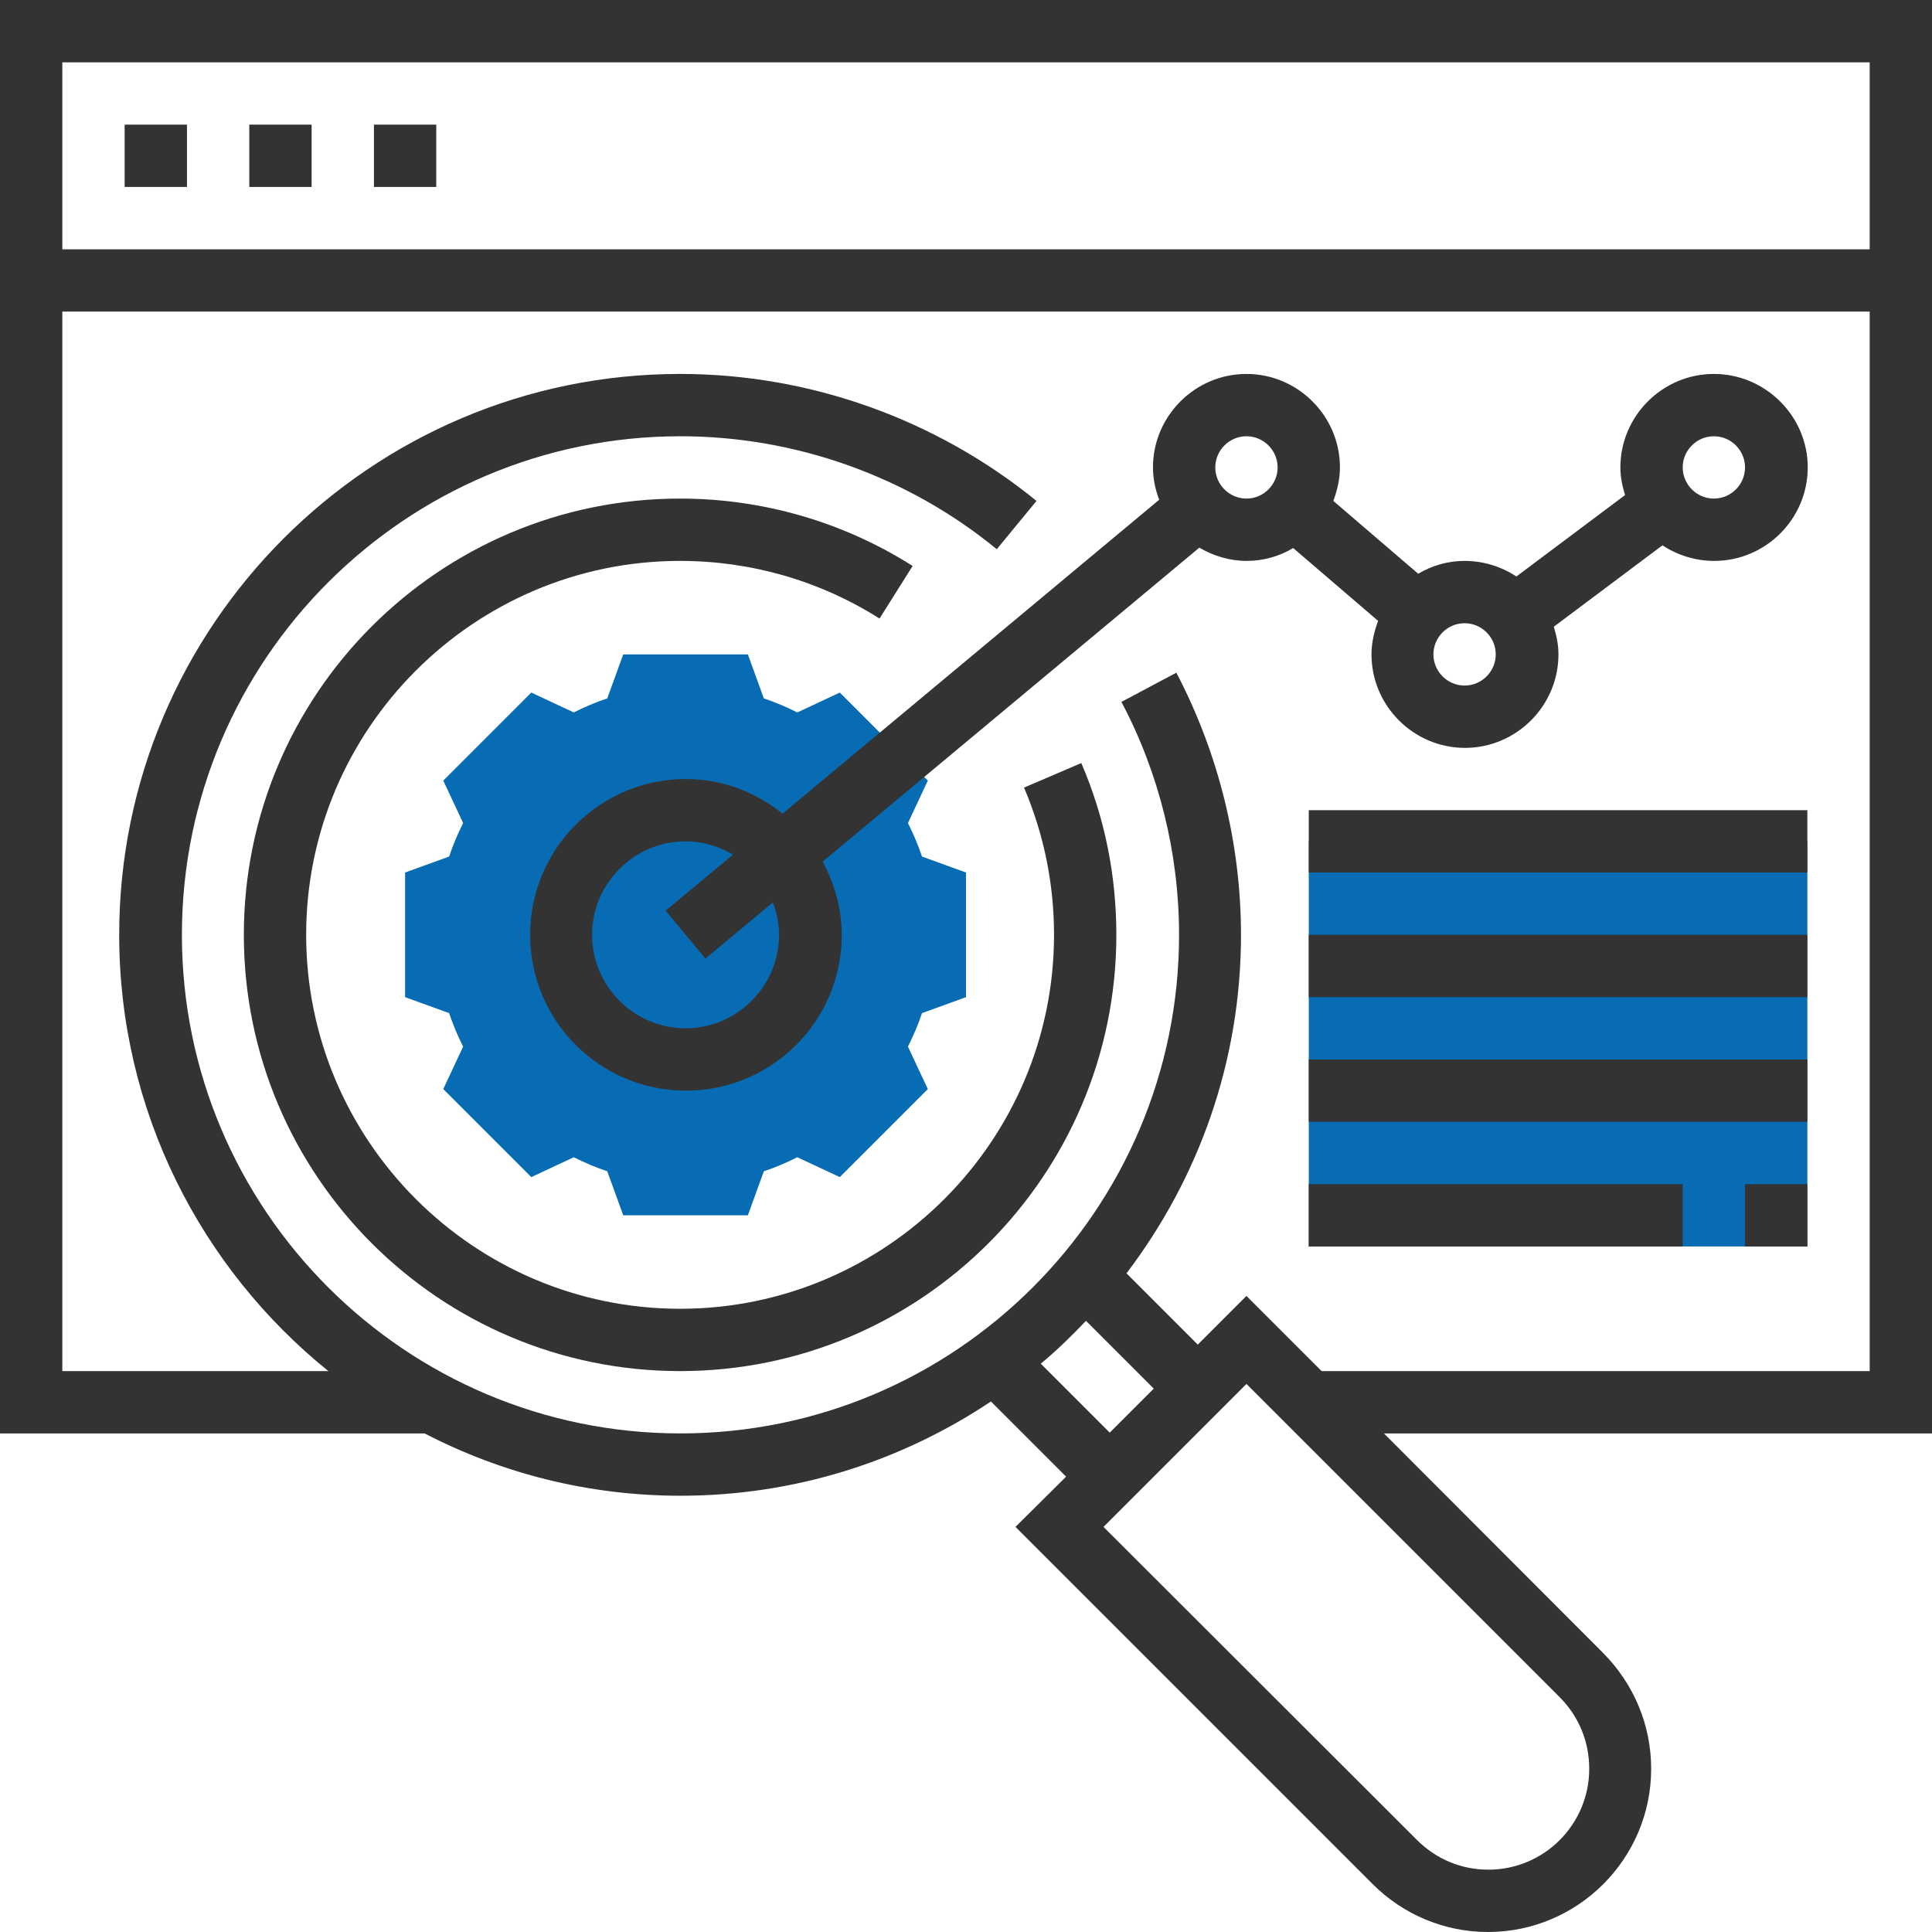
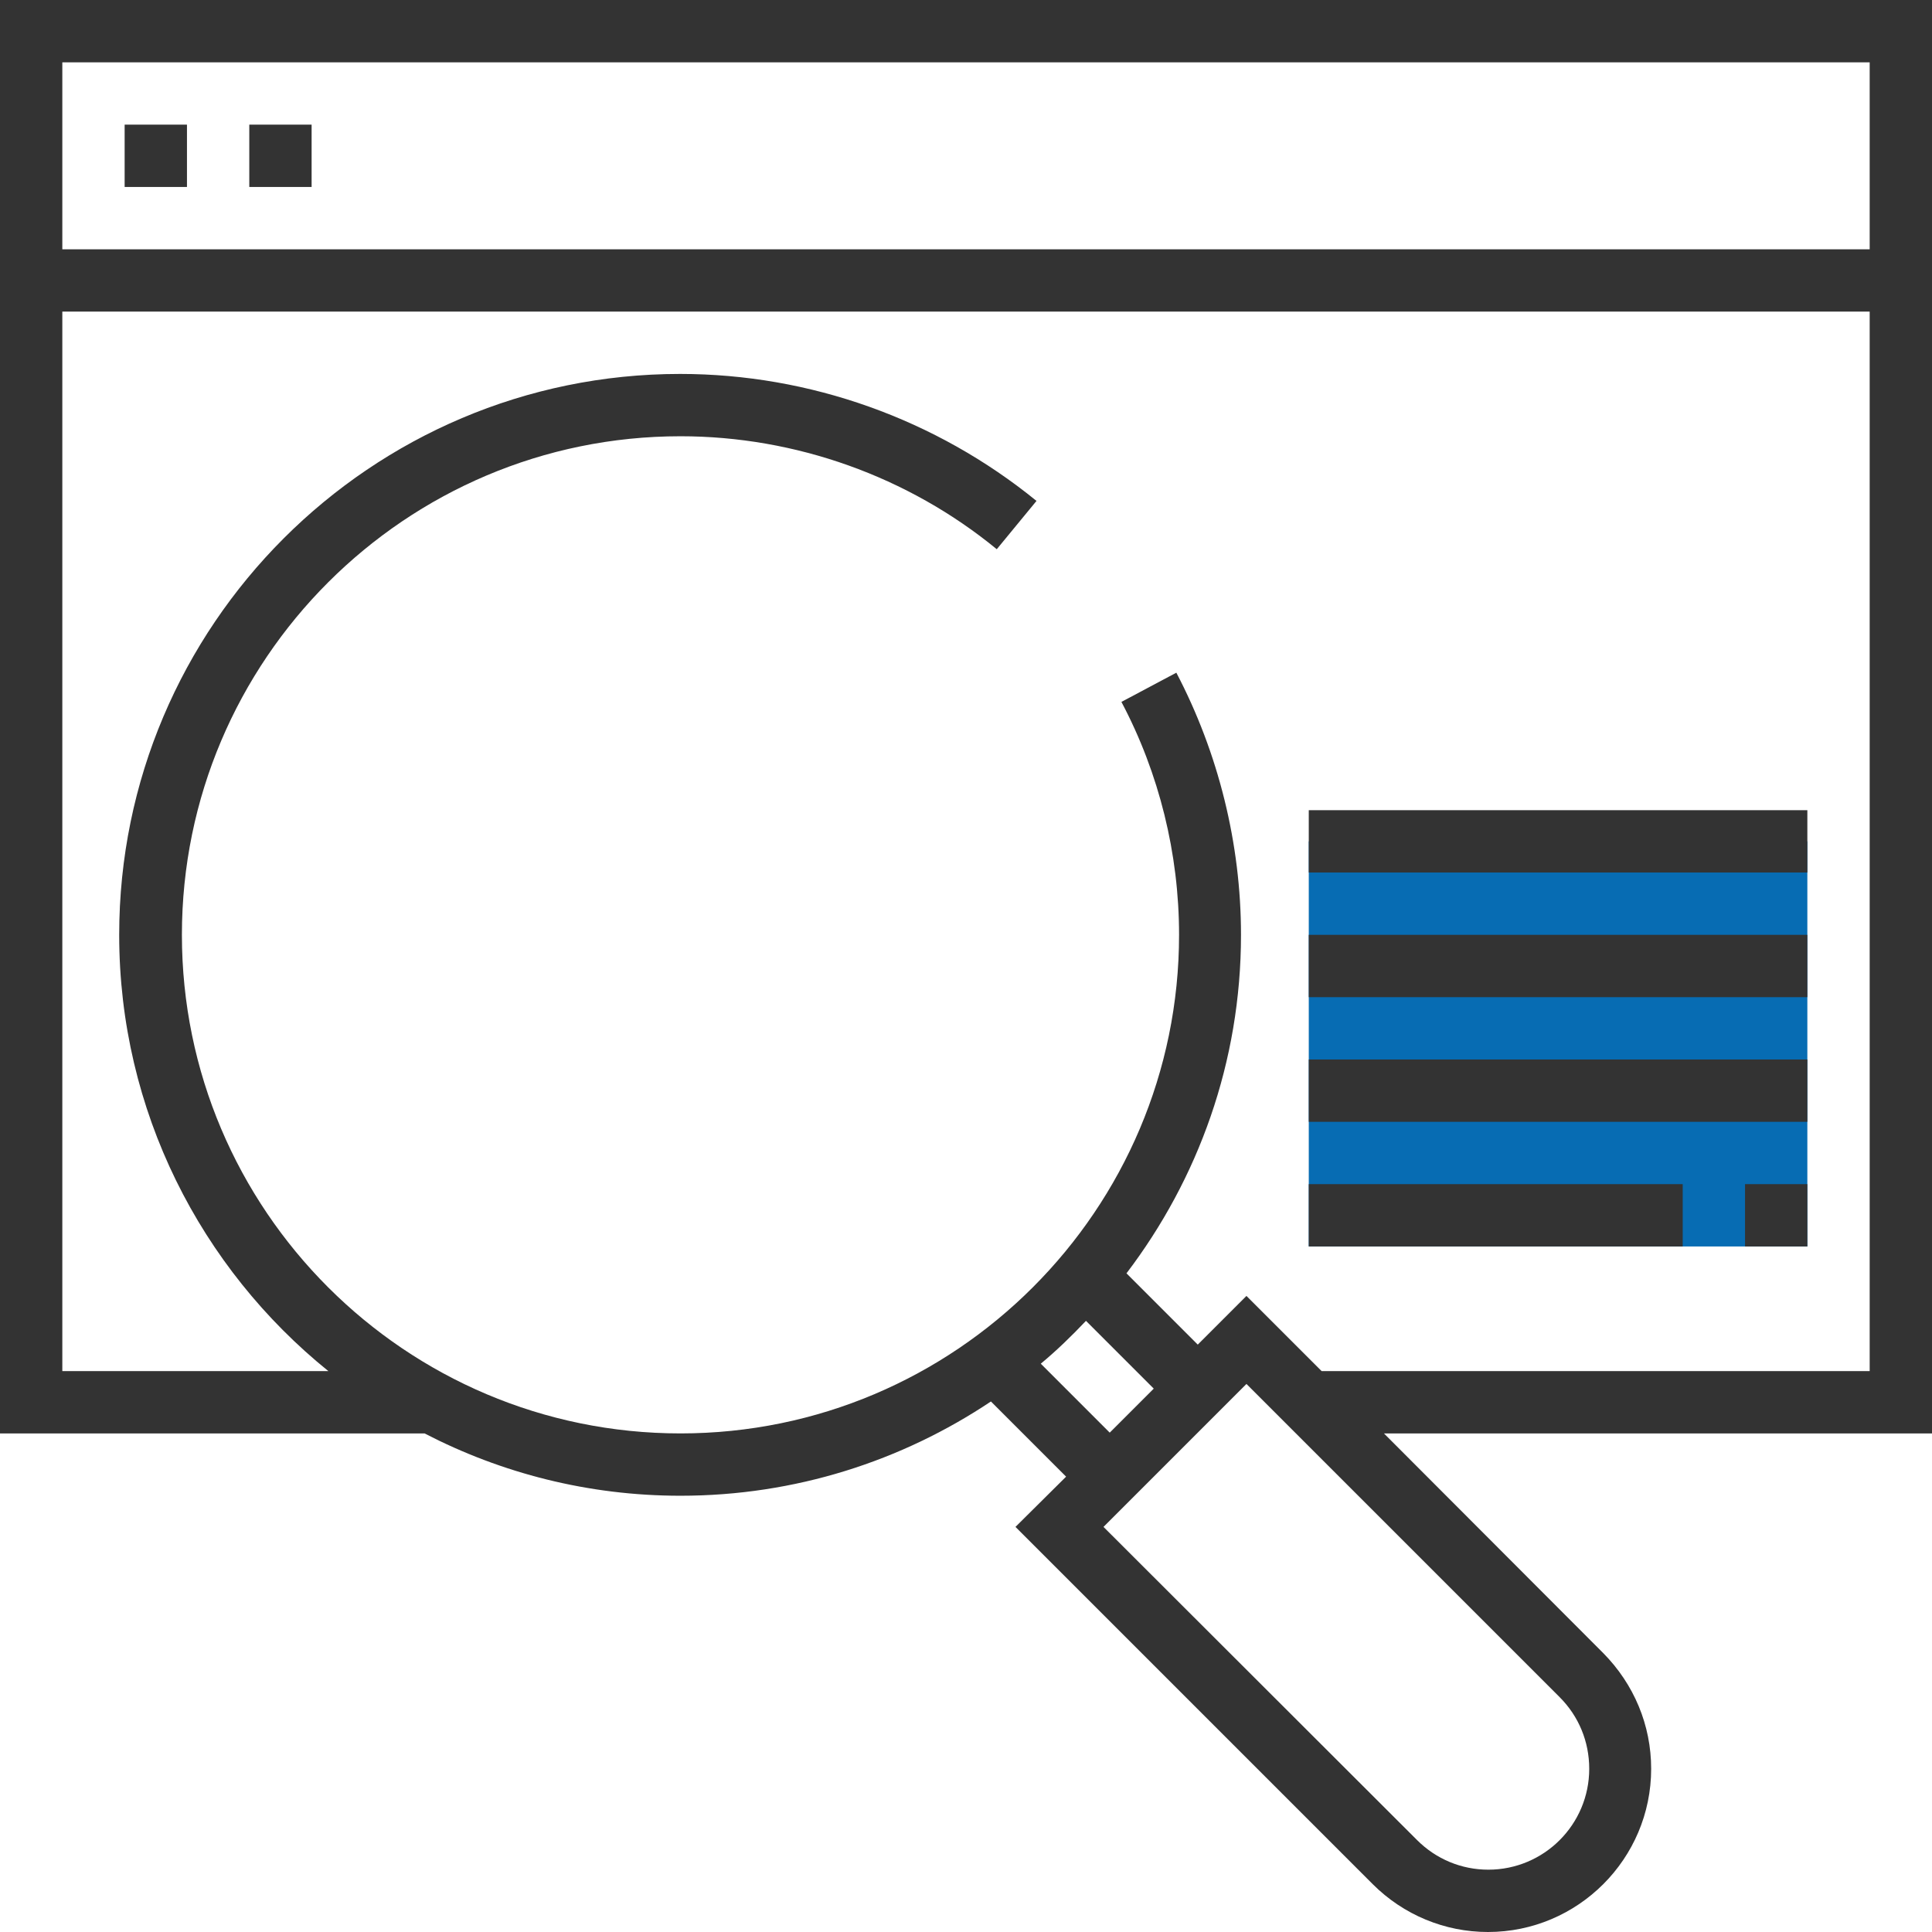
<svg xmlns="http://www.w3.org/2000/svg" id="Layer_1" x="0px" y="0px" viewBox="0 0 496 496" style="enable-background:new 0 0 496 496;" xml:space="preserve">
  <style type="text/css"> .st0{fill:#076CB3;} .st1{fill:#333333;} </style>
-   <path class="st0" d="M248,256v-32l-11.3-4.1c-1-3-2.2-5.8-3.6-8.6l5.1-10.9l-22.6-22.6l-10.9,5.1c-2.8-1.4-5.6-2.6-8.6-3.6L192,168 h-32l-4.1,11.3c-3,1-5.8,2.2-8.6,3.6l-10.9-5.1l-22.6,22.6l5.1,10.9c-1.4,2.8-2.6,5.6-3.6,8.6L104,224v32l11.3,4.1 c1,3,2.2,5.8,3.6,8.6l-5.1,10.9l22.6,22.6l10.9-5.1c2.8,1.4,5.6,2.6,8.6,3.6L160,312h32l4.1-11.3c3-1,5.8-2.2,8.6-3.6l10.9,5.1 l22.6-22.6l-5.1-10.9c1.4-2.8,2.6-5.6,3.6-8.6L248,256z" />
  <path class="st0" d="M336,216h128v104H336V216z" />
-   <path class="st1" d="M262.9,202.2c5.1,12,7.7,24.7,7.7,37.8c0,52.9-43.1,96-96,96s-96-43.1-96-96s43.1-96,96-96 c18.2,0,35.9,5.1,51.2,14.8l8.5-13.5C216.5,134,195.8,128,174.6,128c-61.8,0-112,50.2-112,112s50.2,112,112,112 c61.8,0,112-50.2,112-112c0-15.3-3-30.2-9-44.1L262.9,202.2z" />
  <path class="st1" d="M496,0H0v368h109c19.7,10.2,42,16,65.7,16c29.4,0,56.8-8.9,79.7-24.2l19.3,19.3L260.7,392l91.7,91.7 c7.9,7.9,18.5,12.3,29.6,12.3c23.1,0,41.9-18.8,41.9-41.9c0-11.2-4.4-21.7-12.3-29.7L355.3,368H496V0z M480,16v48H16V16H480z M267.2,350.1c4.1-3.4,7.9-7.1,11.6-11l17.4,17.4l-11.3,11.3L267.2,350.1z M408,454.1c0,14.3-11.6,25.9-25.9,25.9 c-6.9,0-13.4-2.7-18.3-7.6L283.3,392l36.7-36.7l80.4,80.4C405.3,440.6,408,447.1,408,454.1z M339.3,352L320,332.7l-12.5,12.5 l-18.3-18.3c18.4-24.2,29.4-54.2,29.4-86.9c0-23.4-5.8-46.7-16.6-67.3l-14.1,7.5c9.7,18.3,14.8,39,14.8,59.8 c0,70.6-57.4,128-128,128c-70.6,0-128-57.4-128-128c0-70.6,57.4-128,128-128c29.5,0,58.4,10.3,81.2,29l10.2-12.4 C240.3,107.6,207.9,96,174.6,96c-79.4,0-144,64.6-144,144c0,45.2,21,85.6,53.7,112H16V80h464v272H339.3z" />
  <path class="st1" d="M32,32h16v16H32V32z" />
  <path class="st1" d="M64,32h16v16H64V32z" />
-   <path class="st1" d="M96,32h16v16H96V32z" />
-   <path class="st1" d="M440,96c-13.2,0-24,10.8-24,24c0,2.5,0.5,4.8,1.2,7.1L389.3,148c-3.8-2.5-8.4-4-13.3-4c-4.3,0-8.4,1.2-11.9,3.3 l-21.8-18.7c1-2.7,1.7-5.6,1.7-8.6c0-13.2-10.8-24-24-24s-24,10.8-24,24c0,2.9,0.6,5.7,1.6,8.3l-96.7,80.6 c-6.8-5.5-15.4-8.9-24.8-8.9c-22.1,0-40,17.9-40,40s17.9,40,40,40s40-17.9,40-40c0-6.8-1.9-13.2-4.9-18.8l96.7-80.6 c3.6,2.1,7.7,3.4,12.2,3.4c4.3,0,8.4-1.2,11.9-3.3l21.8,18.7c-1,2.7-1.7,5.6-1.7,8.6c0,13.2,10.8,24,24,24s24-10.8,24-24 c0-2.5-0.5-4.8-1.2-7.1l27.9-20.9c3.8,2.5,8.4,4,13.3,4c13.2,0,24-10.8,24-24S453.2,96,440,96z M200,240c0,13.2-10.8,24-24,24 s-24-10.8-24-24s10.8-24,24-24c4.5,0,8.6,1.3,12.2,3.4l-17.3,14.4l10.2,12.3l17.3-14.4C199.4,234.3,200,237.1,200,240z M320,128 c-4.4,0-8-3.6-8-8s3.6-8,8-8s8,3.6,8,8S324.4,128,320,128z M376,176c-4.4,0-8-3.6-8-8s3.6-8,8-8s8,3.6,8,8S380.4,176,376,176z M440,128c-4.4,0-8-3.6-8-8s3.6-8,8-8s8,3.6,8,8S444.4,128,440,128z" />
  <path class="st1" d="M336,208h128v16H336V208z" />
  <path class="st1" d="M336,240h128v16H336V240z" />
  <path class="st1" d="M336,272h128v16H336V272z" />
  <path class="st1" d="M336,304h96v16h-96V304z" />
  <path class="st1" d="M448,304h16v16h-16V304z" />
</svg>